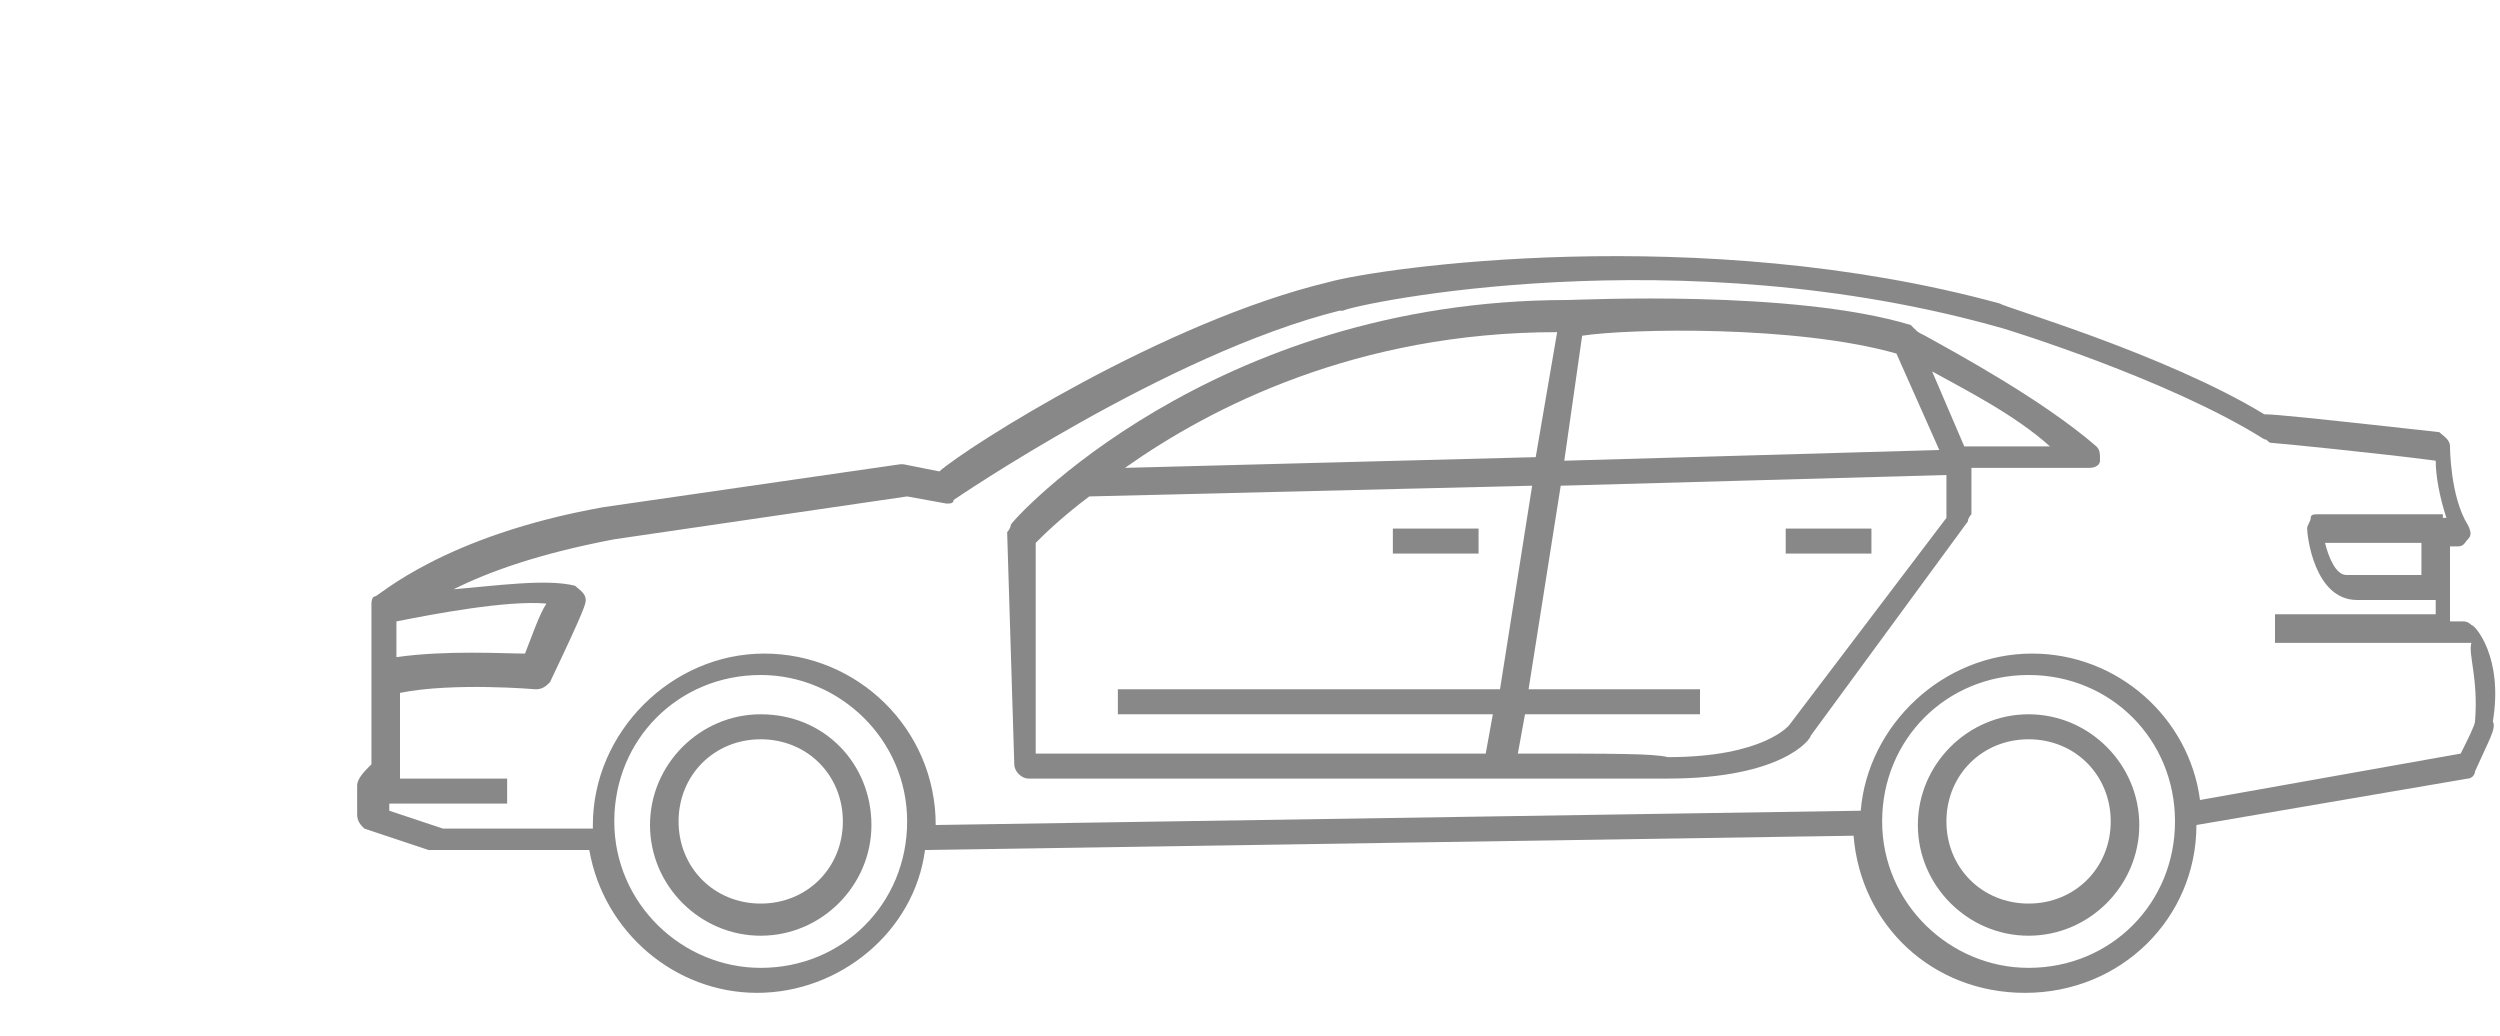
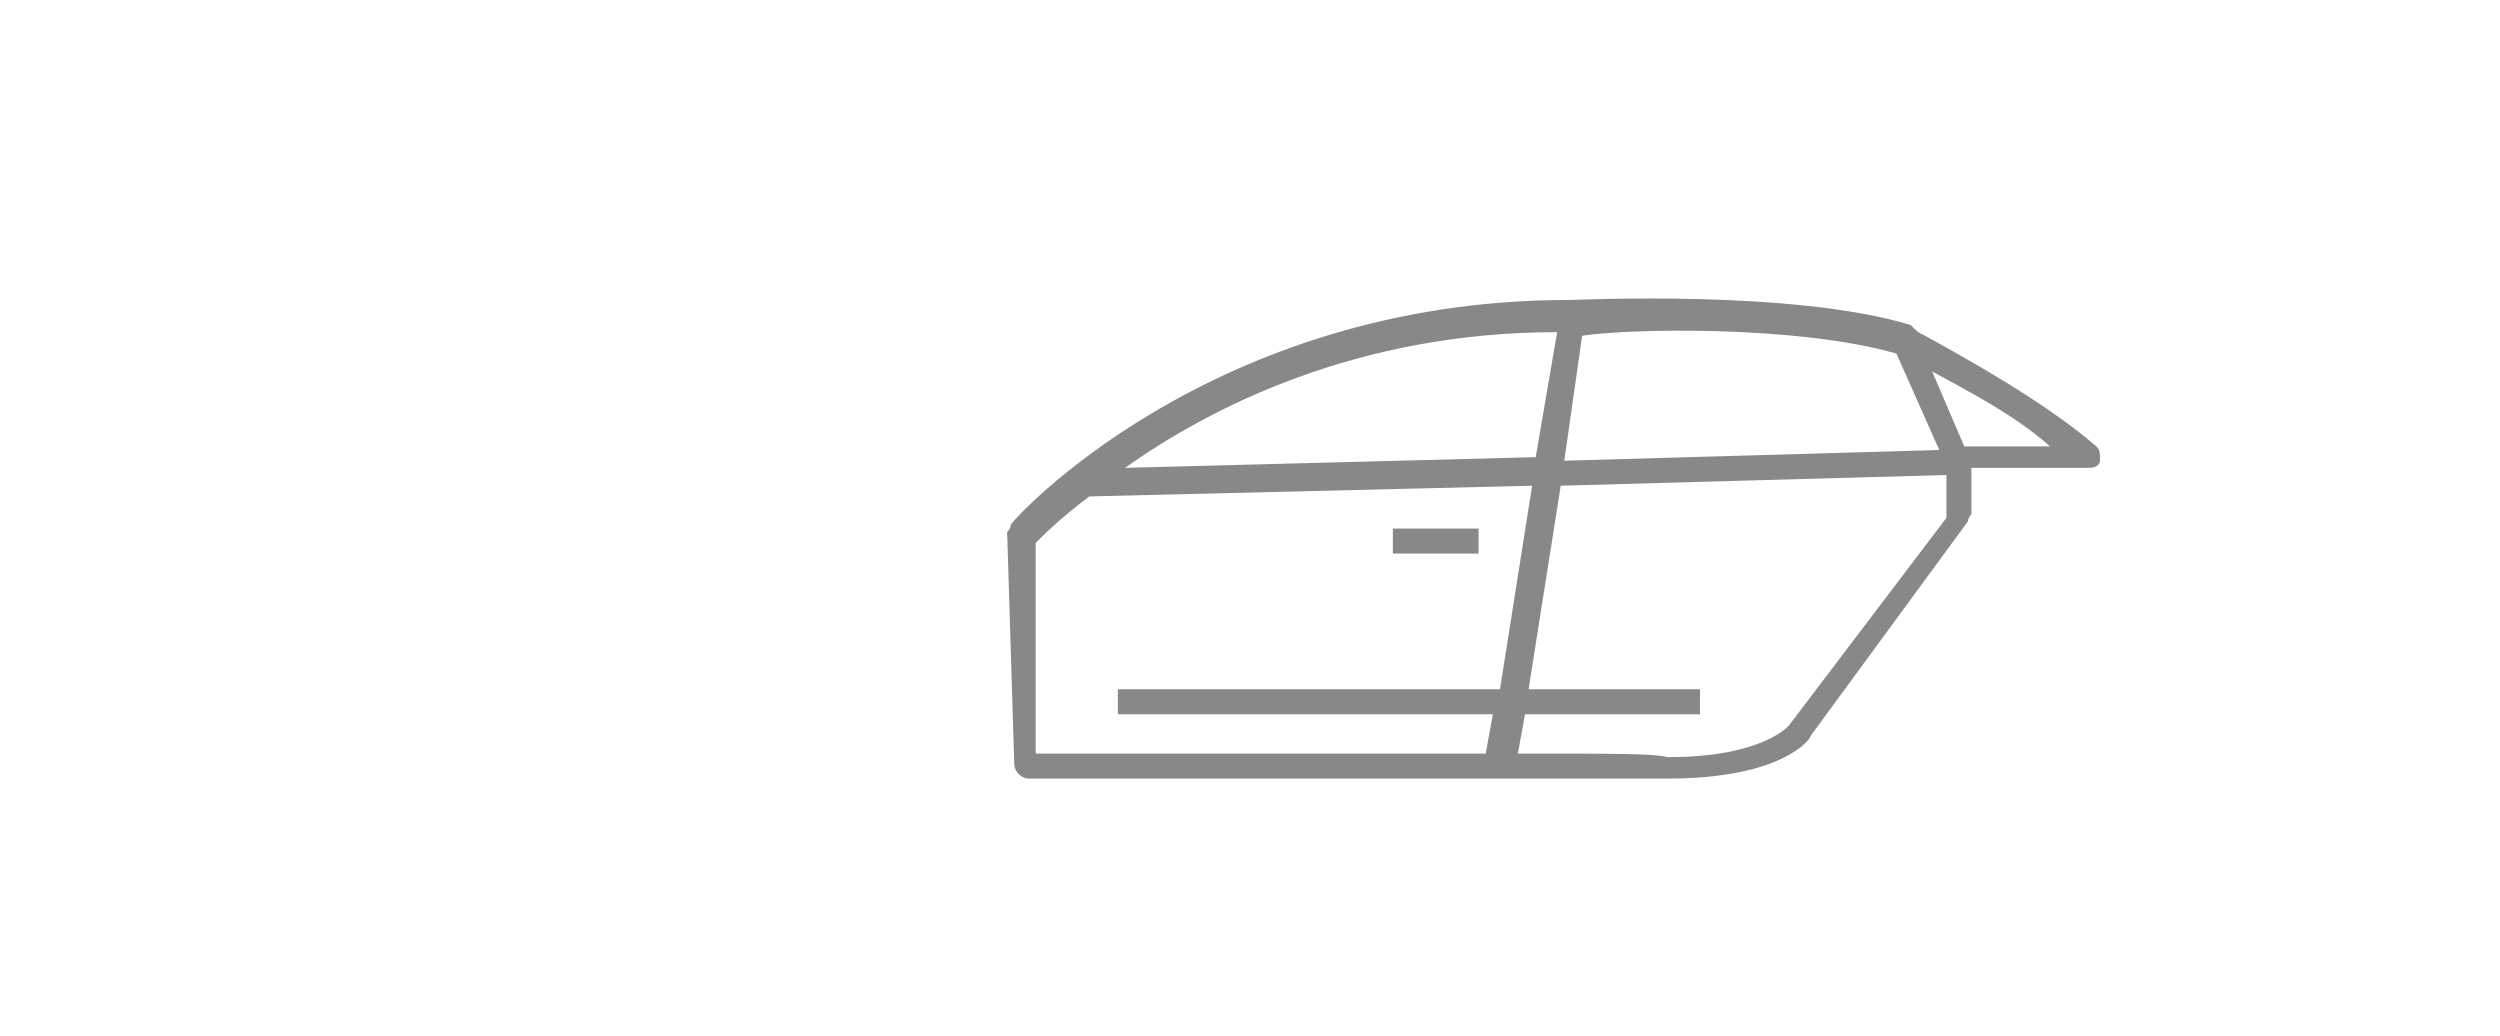
<svg xmlns="http://www.w3.org/2000/svg" version="1.1" id="Layer_1" x="0px" y="0px" viewBox="0 0 70 29" style="enable-background:new 0 0 70 29;" xml:space="preserve">
  <style type="text/css">
	.st0{fill:#888888;}
</style>
  <g id="auto">
-     <path class="st0" d="M69.2,17.5c-0.1-0.1-0.2-0.1-0.2-0.1h-0.4v-2.1h0.2c0.2,0,0.2-0.1,0.3-0.2c0.1-0.1,0.1-0.2,0-0.4   c-0.5-0.8-0.5-2.2-0.5-2.2c0-0.2-0.2-0.3-0.3-0.4c-3.6-0.4-4.6-0.5-4.9-0.5c-2.8-1.7-7.3-3-7.4-3.1c-8.4-2.3-17.4-1-18.8-0.6v0   c-4.6,1.1-10.1,4.6-10.9,5.3l-1-0.2c0,0-0.1,0-0.1,0l-8.3,1.2c-4.5,0.8-6.3,2.5-6.4,2.5c-0.1,0-0.1,0.2-0.1,0.2v4.5   C10.2,21.6,10,21.8,10,22v0.8c0,0.2,0.1,0.3,0.2,0.4l1.8,0.6c0,0,0.1,0,0.1,0h4.4c0.4,2.3,2.4,4,4.7,4s4.4-1.7,4.7-4l26-0.4   c0.2,2.5,2.2,4.4,4.8,4.4c2.7,0,4.8-2.1,4.8-4.7l7.6-1.3c0.1,0,0.2-0.1,0.2-0.2c0.4-0.9,0.6-1.2,0.5-1.4   C70.1,18.4,69.3,17.5,69.2,17.5z M11.1,17.4c1-0.2,3.1-0.6,4.2-0.5c-0.2,0.3-0.4,0.9-0.6,1.4c-0.6,0-2.2-0.1-3.6,0.1   C11.1,18.5,11.1,17.4,11.1,17.4z M21.3,27.1c-2.2,0-4.1-1.8-4.1-4.1s1.8-4.1,4.1-4.1c2.2,0,4.1,1.8,4.1,4.1S23.6,27.1,21.3,27.1z    M56.8,27.1c-2.2,0-4.1-1.8-4.1-4.1s1.8-4.1,4.1-4.1c2.3,0,4.1,1.8,4.1,4.1S59.1,27.1,56.8,27.1z M69.3,20.2c0,0.1-0.2,0.5-0.4,0.9   l-7.3,1.3c-0.3-2.3-2.3-4.1-4.7-4.1c-2.5,0-4.6,2-4.8,4.4l-25.9,0.4v0c0-2.7-2.2-4.8-4.8-4.8s-4.8,2.2-4.8,4.8c0,0,0,0,0,0.1h-4.2   l-1.5-0.5v-0.2h3.3v-0.7h-3v-2.4c1.5-0.3,3.8-0.1,3.8-0.1c0.2,0,0.3-0.1,0.4-0.2c1-2.1,1-2.2,1-2.3c0-0.2-0.2-0.3-0.3-0.4   c-0.8-0.2-2.2,0-3.4,0.1c1-0.5,2.4-1,4.5-1.4l8.2-1.2l1.1,0.2c0.1,0,0.2,0,0.2-0.1c0,0,6-4.1,10.8-5.3c0,0,0,0,0.1,0   c0.4-0.2,9.4-2.1,18.5,0.5c0,0,4.6,1.4,7.3,3.1c0.1,0,0.1,0.1,0.2,0.1c0.1,0,3.1,0.3,4.6,0.5c0,0.4,0.1,1,0.3,1.6c0,0,0,0-0.1,0   v-0.1h-3.5c-0.1,0-0.2,0-0.2,0.1c0,0.1-0.1,0.2-0.1,0.3c0,0.2,0.2,2,1.4,2c0.2,0,0.3,0,0.7,0s0.8,0,1.5,0v0.4h-4.5V18h4.7   c0,0,0.1,0,0.2,0h0.6C69.1,18.3,69.4,19,69.3,20.2z M67.9,16.1c-0.9,0-1.9,0-2.1,0c0,0,0,0-0.1,0c-0.3,0-0.5-0.5-0.6-0.9h2.7V16.1z   " />
    <path class="st0" d="M53.9,9.4c-0.2-0.1-0.2-0.1-0.3-0.2c0,0-0.1-0.1-0.1-0.1c-3.3-1-9.3-0.7-9.6-0.7c-10,0-15.6,6.2-15.6,6.3   c0,0.1-0.1,0.2-0.1,0.2l0.2,6.5c0,0.2,0.2,0.4,0.4,0.4c4.8,0,17.3,0,17.9,0h0c3.2,0,4-1.1,4-1.2l4.4-6c0-0.1,0.1-0.2,0.1-0.2v-1.3   h3.3c0.2,0,0.3-0.1,0.3-0.2c0-0.2,0-0.3-0.1-0.4C57.2,11.2,54.8,9.9,53.9,9.4z M53.1,9.9l1.2,2.7l-10.5,0.3l0.5-3.5   C45.6,9.2,50.3,9.1,53.1,9.9z M43,12.8l-11.5,0.3c2.4-1.7,6.5-3.8,12.1-3.8L43,12.8z M29,15.2c0.2-0.2,0.7-0.7,1.5-1.3l12.4-0.3   L42,19.3H31.3V20h10.5l-0.2,1.1c-2.6,0-6.6,0-12.6,0L29,15.2z M50.1,20.3c0,0-0.7,0.9-3.4,0.9v0c-0.4-0.1-1.4-0.1-4.2-0.1l0.2-1.1   h4.9v-0.7h-4.8l0.9-5.7l10.8-0.3v1.2L50.1,20.3z M55,12.5l-0.9-2.1c0.9,0.5,2.3,1.2,3.3,2.1L55,12.5C55,12.5,55,12.5,55,12.5z" />
    <rect x="39" y="14.8" class="st0" width="2.4" height="0.7" />
-     <rect x="50" y="14.8" class="st0" width="2.4" height="0.7" />
-     <path class="st0" d="M56.8,20c-1.7,0-3.1,1.4-3.1,3.1s1.4,3.1,3.1,3.1c1.7,0,3.1-1.4,3.1-3.1S58.5,20,56.8,20z M56.8,25.3   c-1.3,0-2.3-1-2.3-2.3s1-2.3,2.3-2.3s2.3,1,2.3,2.3S58.1,25.3,56.8,25.3z" />
-     <path class="st0" d="M21.3,20c-1.7,0-3.1,1.4-3.1,3.1s1.4,3.1,3.1,3.1s3.1-1.4,3.1-3.1S23.1,20,21.3,20z M21.3,25.3   c-1.3,0-2.3-1-2.3-2.3s1-2.3,2.3-2.3s2.3,1,2.3,2.3S22.6,25.3,21.3,25.3z" />
  </g>
</svg>